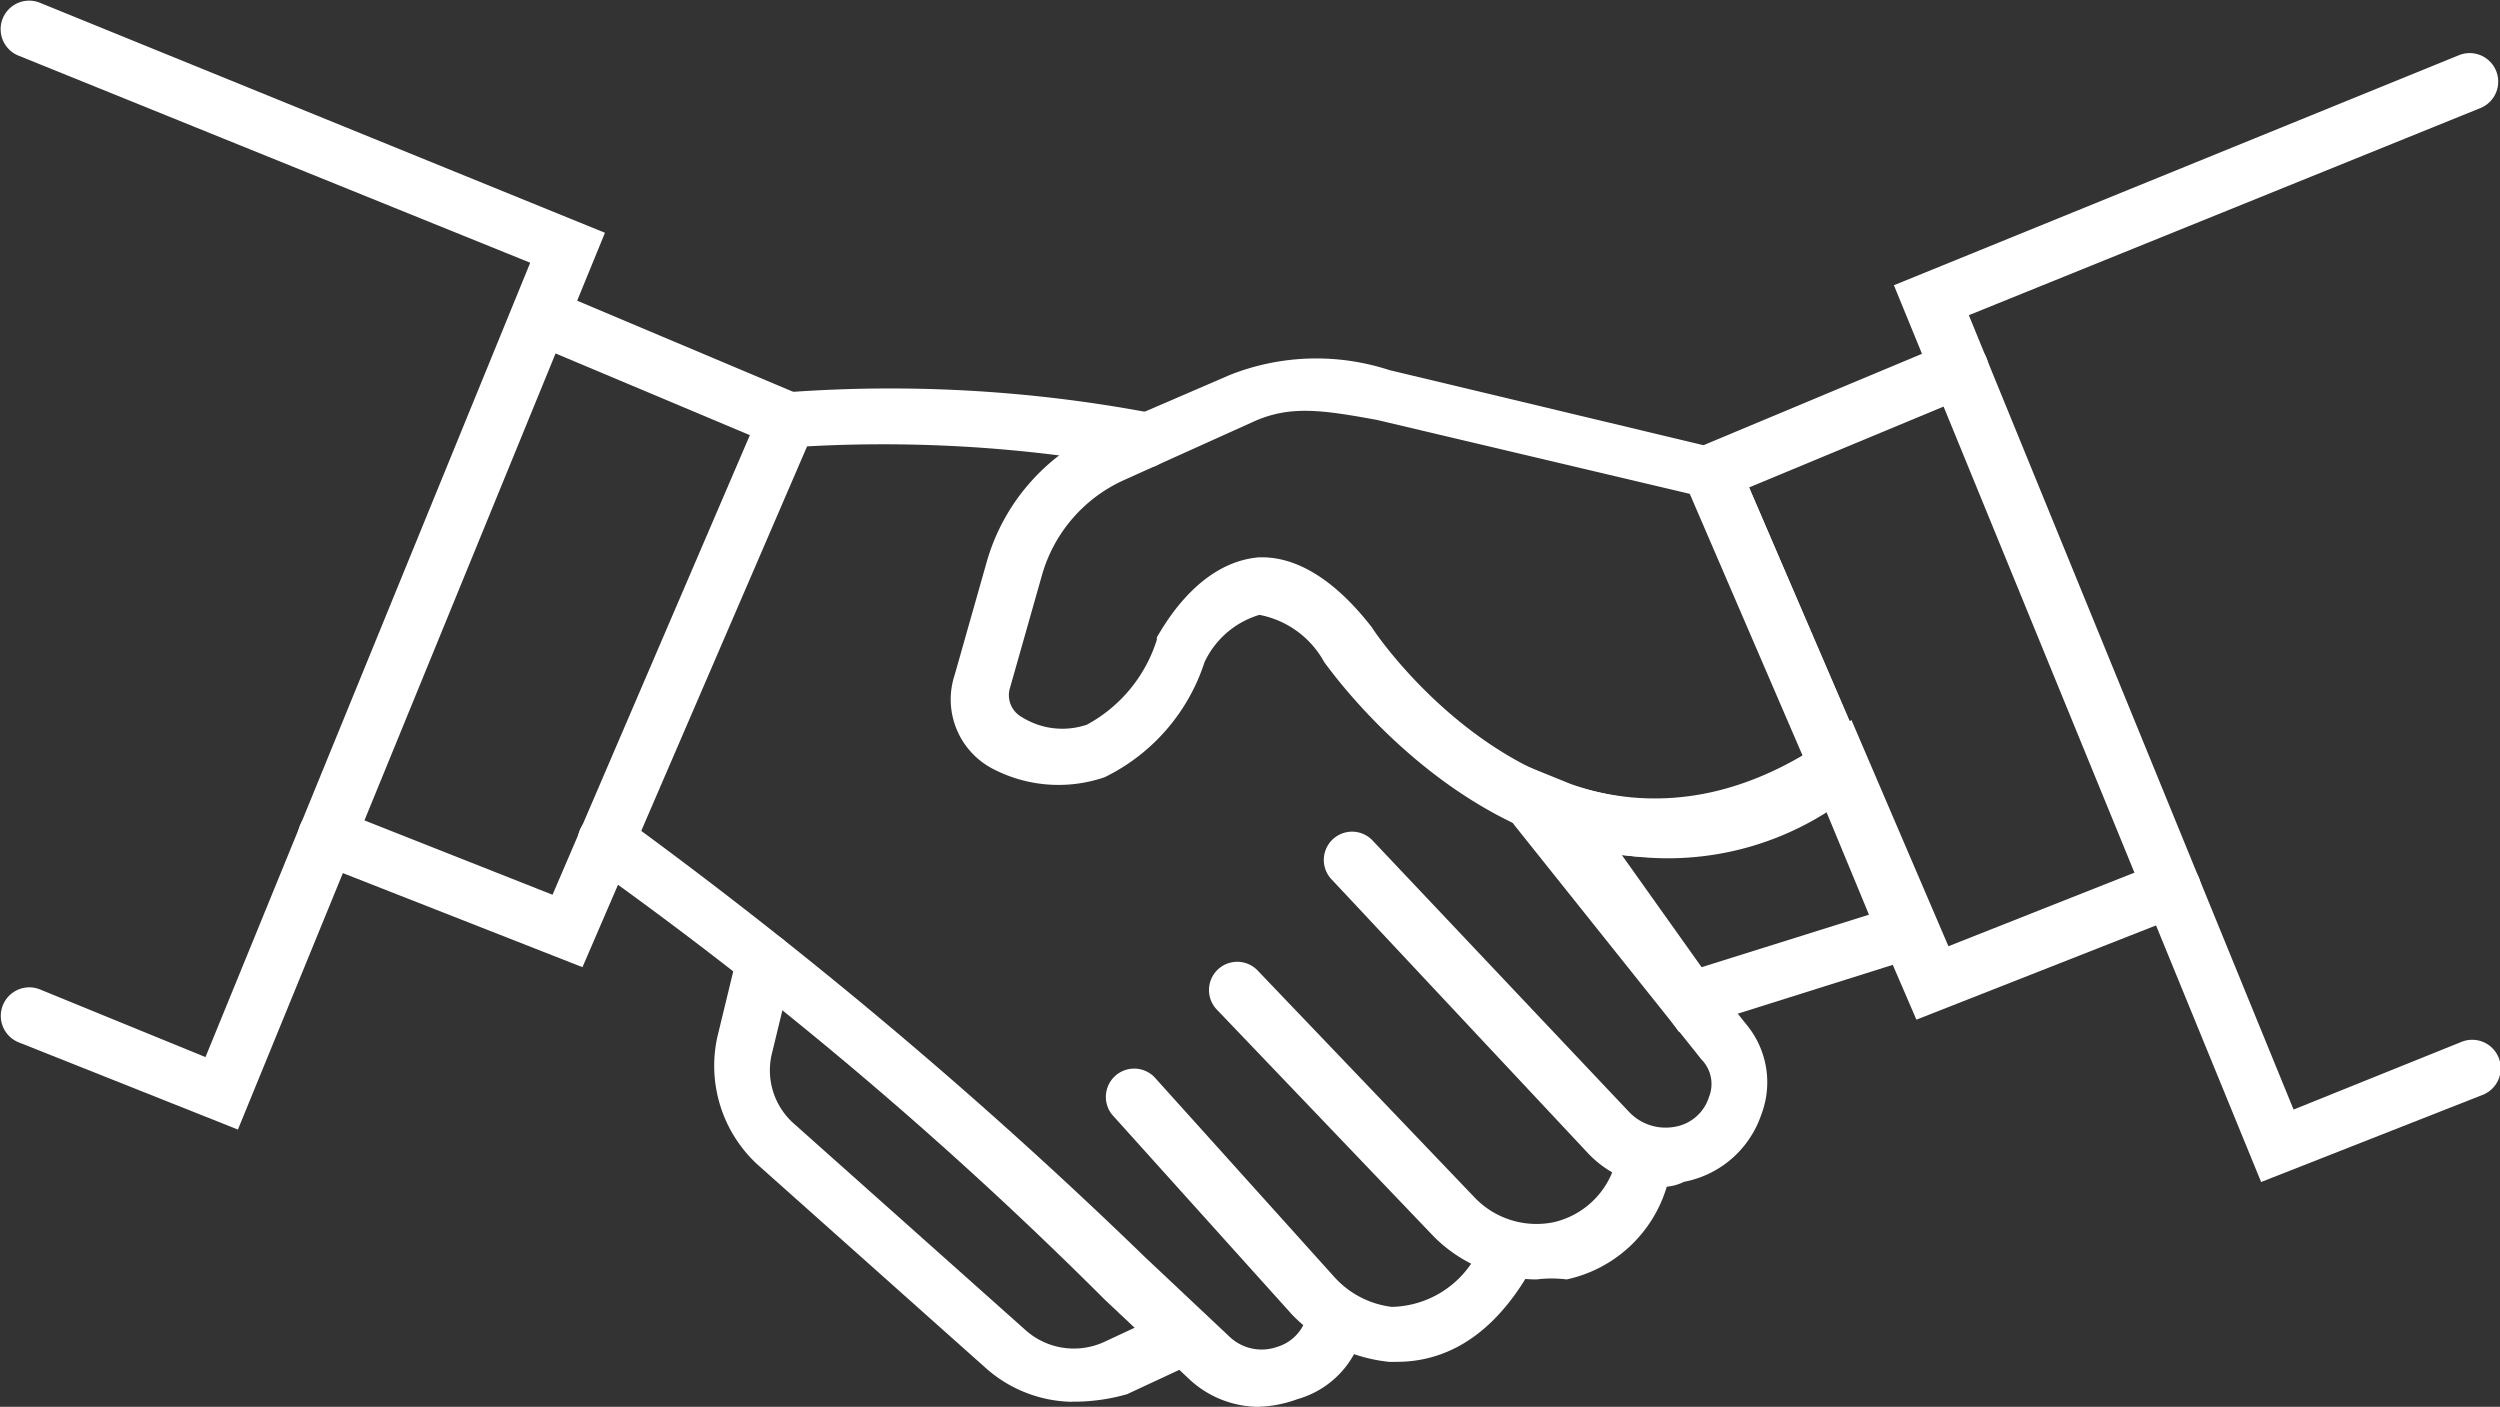
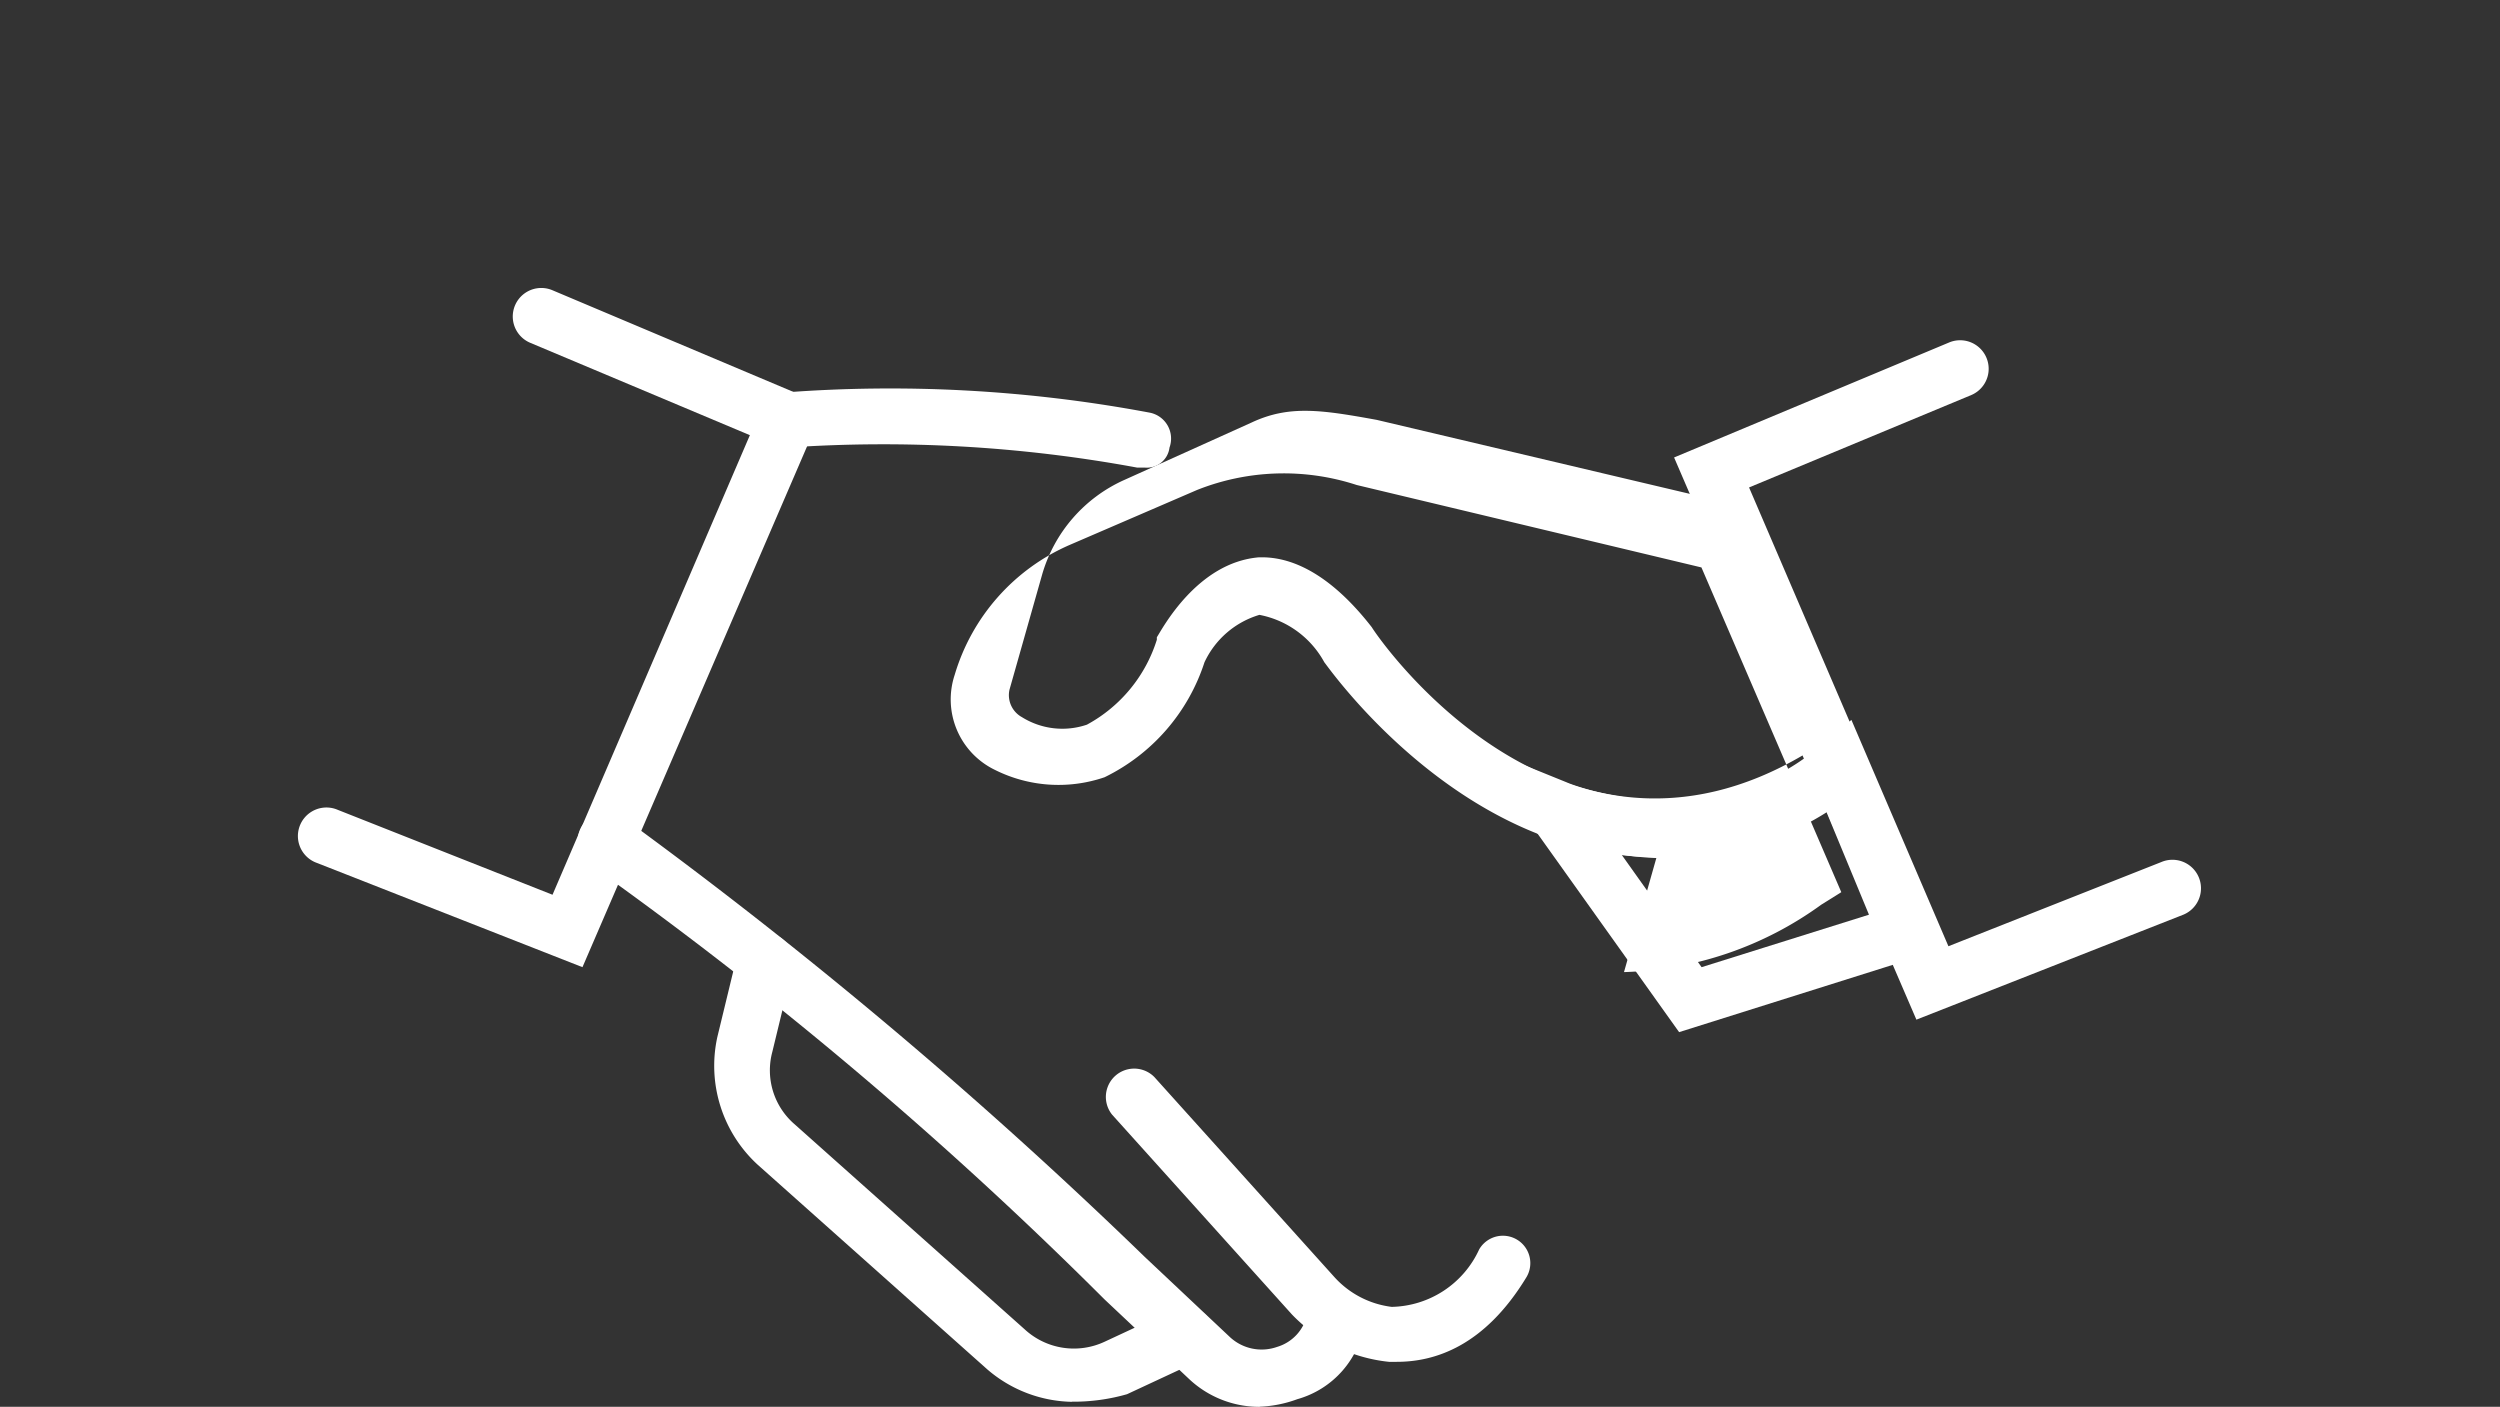
<svg xmlns="http://www.w3.org/2000/svg" width="76.7" height="43.161" viewBox="0 0 76.7 43.161">
  <rect x="0" y="0" width="76.7" height="43.161" fill="#333333" stroke="none" />
  <g id="conseil" transform="translate(-69.901 -216.62)">
-     <path id="Tracé_11140" data-name="Tracé 11140" d="M304.677,312.3c-6.054,0-10.117-5.9-10.193-5.978a2.885,2.885,0,0,0-1.992-1.456,2.714,2.714,0,0,0-1.686,1.456,5.973,5.973,0,0,1-3.065,3.526,4.36,4.36,0,0,1-3.372-.23,2.4,2.4,0,0,1-1.226-2.912l1-3.526a6.3,6.3,0,0,1,3.526-3.985l3.908-1.686a7.2,7.2,0,0,1,4.9-.153l10.576,2.529,4.291,9.963-.613.383a10.83,10.83,0,0,1-6.054,2.069Zm-12.109-9.2c1.149,0,2.3.767,3.372,2.146.23.383,5.748,8.353,13.258,3.908l-3.372-7.97-9.733-2.3c-1.686-.306-2.683-.46-3.832.077l-3.908,1.763a4.568,4.568,0,0,0-2.529,2.912l-1,3.526a.77.77,0,0,0,.383.843,2.34,2.34,0,0,0,1.992.23,4.485,4.485,0,0,0,2.146-2.606v-.076c.153-.23,1.226-2.3,3.142-2.453h.077Z" transform="translate(-183.952 -69.382)" fill="#fff" />
+     <path id="Tracé_11140" data-name="Tracé 11140" d="M304.677,312.3c-6.054,0-10.117-5.9-10.193-5.978a2.885,2.885,0,0,0-1.992-1.456,2.714,2.714,0,0,0-1.686,1.456,5.973,5.973,0,0,1-3.065,3.526,4.36,4.36,0,0,1-3.372-.23,2.4,2.4,0,0,1-1.226-2.912a6.3,6.3,0,0,1,3.526-3.985l3.908-1.686a7.2,7.2,0,0,1,4.9-.153l10.576,2.529,4.291,9.963-.613.383a10.83,10.83,0,0,1-6.054,2.069Zm-12.109-9.2c1.149,0,2.3.767,3.372,2.146.23.383,5.748,8.353,13.258,3.908l-3.372-7.97-9.733-2.3c-1.686-.306-2.683-.46-3.832.077l-3.908,1.763a4.568,4.568,0,0,0-2.529,2.912l-1,3.526a.77.77,0,0,0,.383.843,2.34,2.34,0,0,0,1.992.23,4.485,4.485,0,0,0,2.146-2.606v-.076c.153-.23,1.226-2.3,3.142-2.453h.077Z" transform="translate(-183.952 -69.382)" fill="#fff" />
    <path id="Tracé_11141" data-name="Tracé 11141" d="M406.683,387.58l-6.285-8.813,2.835,1.149c.153.076,4.445,1.763,7.817-1.149l.919-.767,2.989,6.974Zm-1.763-5.442,2.453,3.449,5.135-1.61-1.3-3.142a9.1,9.1,0,0,1-6.285,1.3Z" transform="translate(-285.267 -139.294)" fill="#fff" />
-     <path id="Tracé_11142" data-name="Tracé 11142" d="M77.2,251.275l-6.744-2.683a.875.875,0,0,1,.69-1.609l5.059,2.069,9.963-24.371L70.451,218.32a.875.875,0,0,1,.69-1.609l17.32,7.051Z" fill="#fff" />
    <path id="Tracé_11143" data-name="Tracé 11143" d="M145.29,302.09l-8.2-3.219a.875.875,0,0,1,.69-1.609l6.591,2.606,6.055-14.1-6.744-2.836a.875.875,0,0,1,.69-1.609l8.354,3.525Z" transform="translate(-57.519 -55.797)" fill="#fff" />
-     <path id="Tracé_11144" data-name="Tracé 11144" d="M505.746,263.241,494.48,235.728l17.32-7.051a.875.875,0,0,1,.69,1.609l-15.711,6.361,9.963,24.371,5.135-2.069a.875.875,0,0,1,.69,1.609Z" transform="translate(-366.474 -10.357)" fill="#fff" />
    <path id="Tracé_11145" data-name="Tracé 11145" d="M452.634,313.848,445.2,296.6l8.431-3.525a.875.875,0,0,1,.69,1.609l-6.821,2.836,6.054,14.1,6.591-2.606a.875.875,0,1,1,.69,1.609Z" transform="translate(-323.938 -65.945)" fill="#fff" />
-     <path id="Tracé_11146" data-name="Tracé 11146" d="M377.223,403.706a3.323,3.323,0,0,1-2.3-1l-7.894-8.43a.867.867,0,0,1,1.226-1.226l7.894,8.353a1.543,1.543,0,0,0,1.379.46,1.332,1.332,0,0,0,1.073-.919,1.071,1.071,0,0,0-.23-1.149l-5.748-7.2A.874.874,0,0,1,374,391.52l5.748,7.2a2.776,2.776,0,0,1,.46,2.759,3.119,3.119,0,0,1-2.376,2.069,1.446,1.446,0,0,1-.613.153Z" transform="translate(-256.268 -150.669)" fill="#fff" />
-     <path id="Tracé_11147" data-name="Tracé 11147" d="M351.081,442.053a4.472,4.472,0,0,1-3.142-1.3l-6.667-6.974a.867.867,0,0,1,1.226-1.226l6.667,6.974a2.625,2.625,0,0,0,2.453.767,2.559,2.559,0,0,0,1.839-1.686v-.076a.848.848,0,0,1,1.61.536v.154A4.108,4.108,0,0,1,352,442.053a3.681,3.681,0,0,0-.921,0Z" transform="translate(-234.034 -186.18)" fill="#fff" />
    <path id="Tracé_11148" data-name="Tracé 11148" d="M326.543,464.937h-.23a4.81,4.81,0,0,1-2.989-1.456l-5.518-6.131a.869.869,0,0,1,1.3-1.15l5.518,6.131a2.836,2.836,0,0,0,1.763.919,3.019,3.019,0,0,0,2.683-1.763.841.841,0,0,1,1.456.843c-1.3,2.146-2.835,2.606-3.985,2.606Z" transform="translate(-213.788 -206.535)" fill="#fff" />
    <path id="Tracé_11149" data-name="Tracé 11149" d="M251.5,306.149h-.23a42.829,42.829,0,0,0-10.729-.613.847.847,0,0,1-.153-1.686,43.056,43.056,0,0,1,11.266.613.81.81,0,0,1,.613,1.073.7.7,0,0,1-.767.613Z" transform="translate(-146.486 -75.184)" fill="#fff" />
    <path id="Tracé_11150" data-name="Tracé 11150" d="M220.434,417.11a3.144,3.144,0,0,1-2.146-.843l-2.606-2.453A124.086,124.086,0,0,0,199.9,400.479a.882.882,0,0,1,1-1.456,149.771,149.771,0,0,1,16.017,13.488l2.606,2.453a1.429,1.429,0,0,0,1.456.306,1.33,1.33,0,0,0,.92-1,.879.879,0,0,1,1-.767.849.849,0,0,1,.767.919v.077a2.872,2.872,0,0,1-2.069,2.376,3.751,3.751,0,0,1-1.15.231Z" transform="translate(-111.894 -157.328)" fill="#fff" />
    <path id="Tracé_11151" data-name="Tracé 11151" d="M241.015,440.237a4.084,4.084,0,0,1-2.606-1l-7.051-6.285a4.121,4.121,0,0,1-1.226-3.908l.613-2.529a.874.874,0,1,1,1.686.46l-.613,2.529a2.182,2.182,0,0,0,.69,2.222l7.051,6.285a2.226,2.226,0,0,0,2.453.383l2.146-1a.875.875,0,1,1,.69,1.609l-2.146,1a5.951,5.951,0,0,1-1.686.23Z" transform="translate(-138.223 -180.609)" fill="#fff" />
  </g>
</svg>